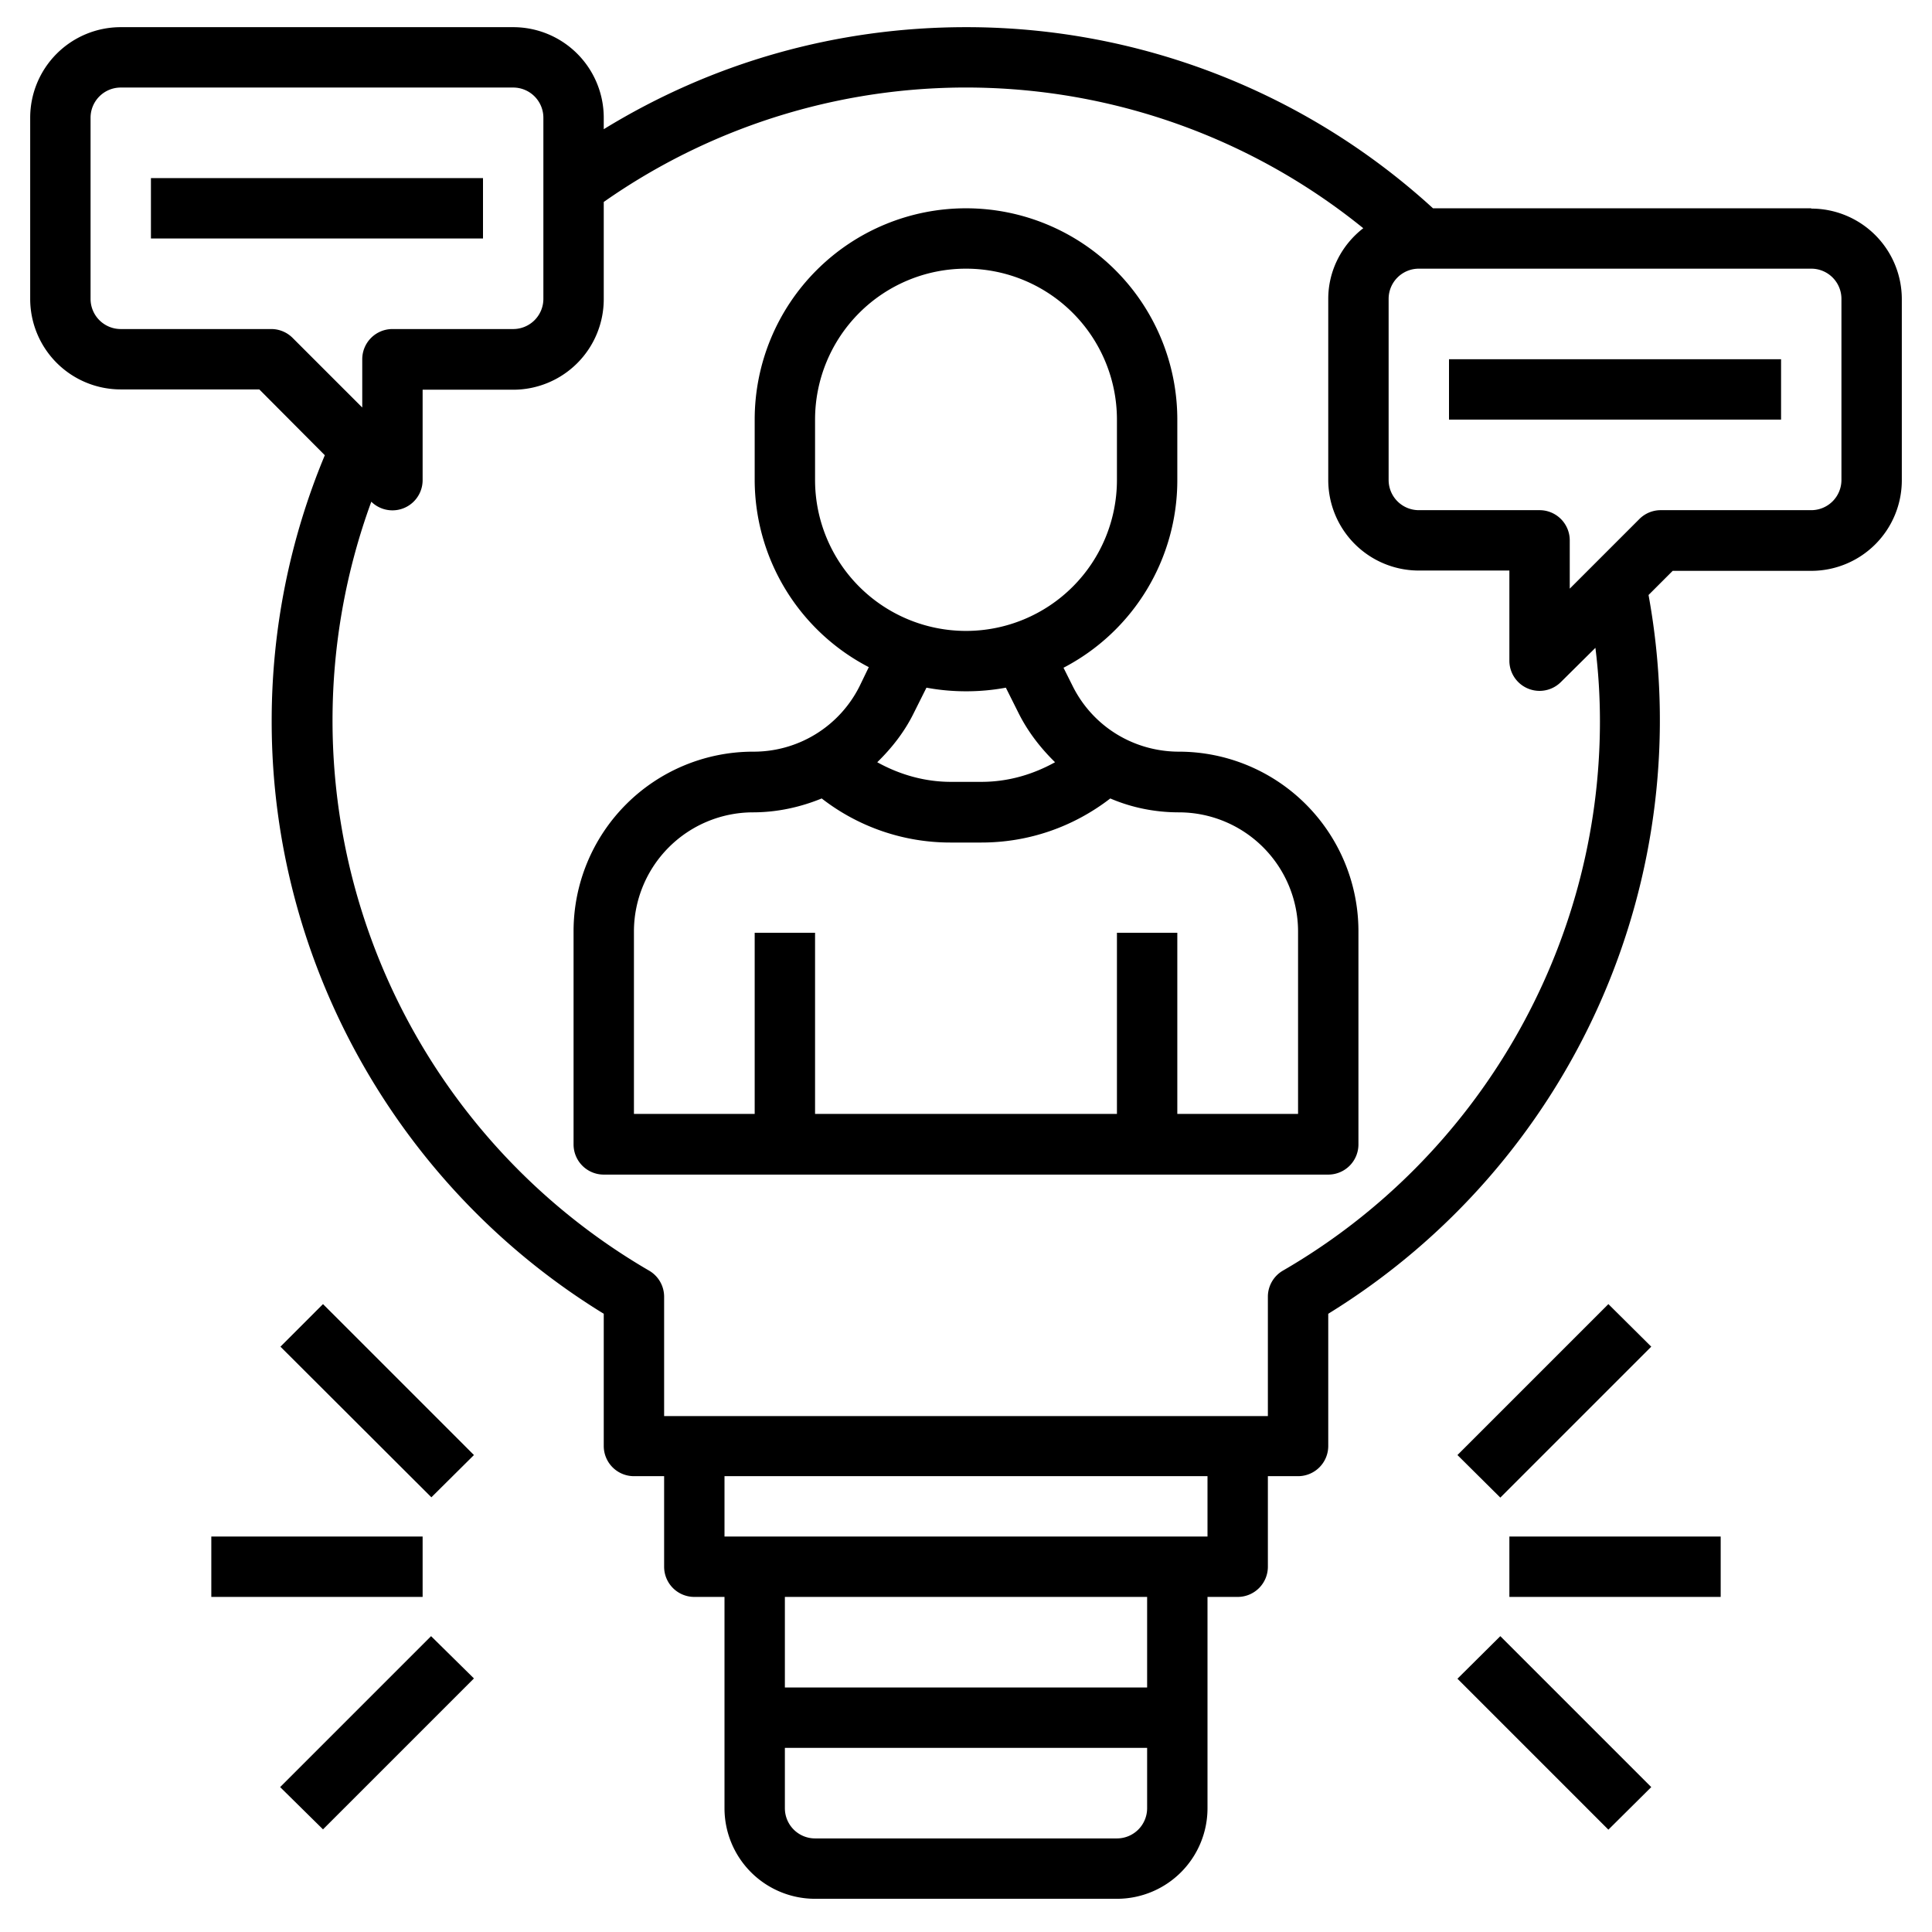
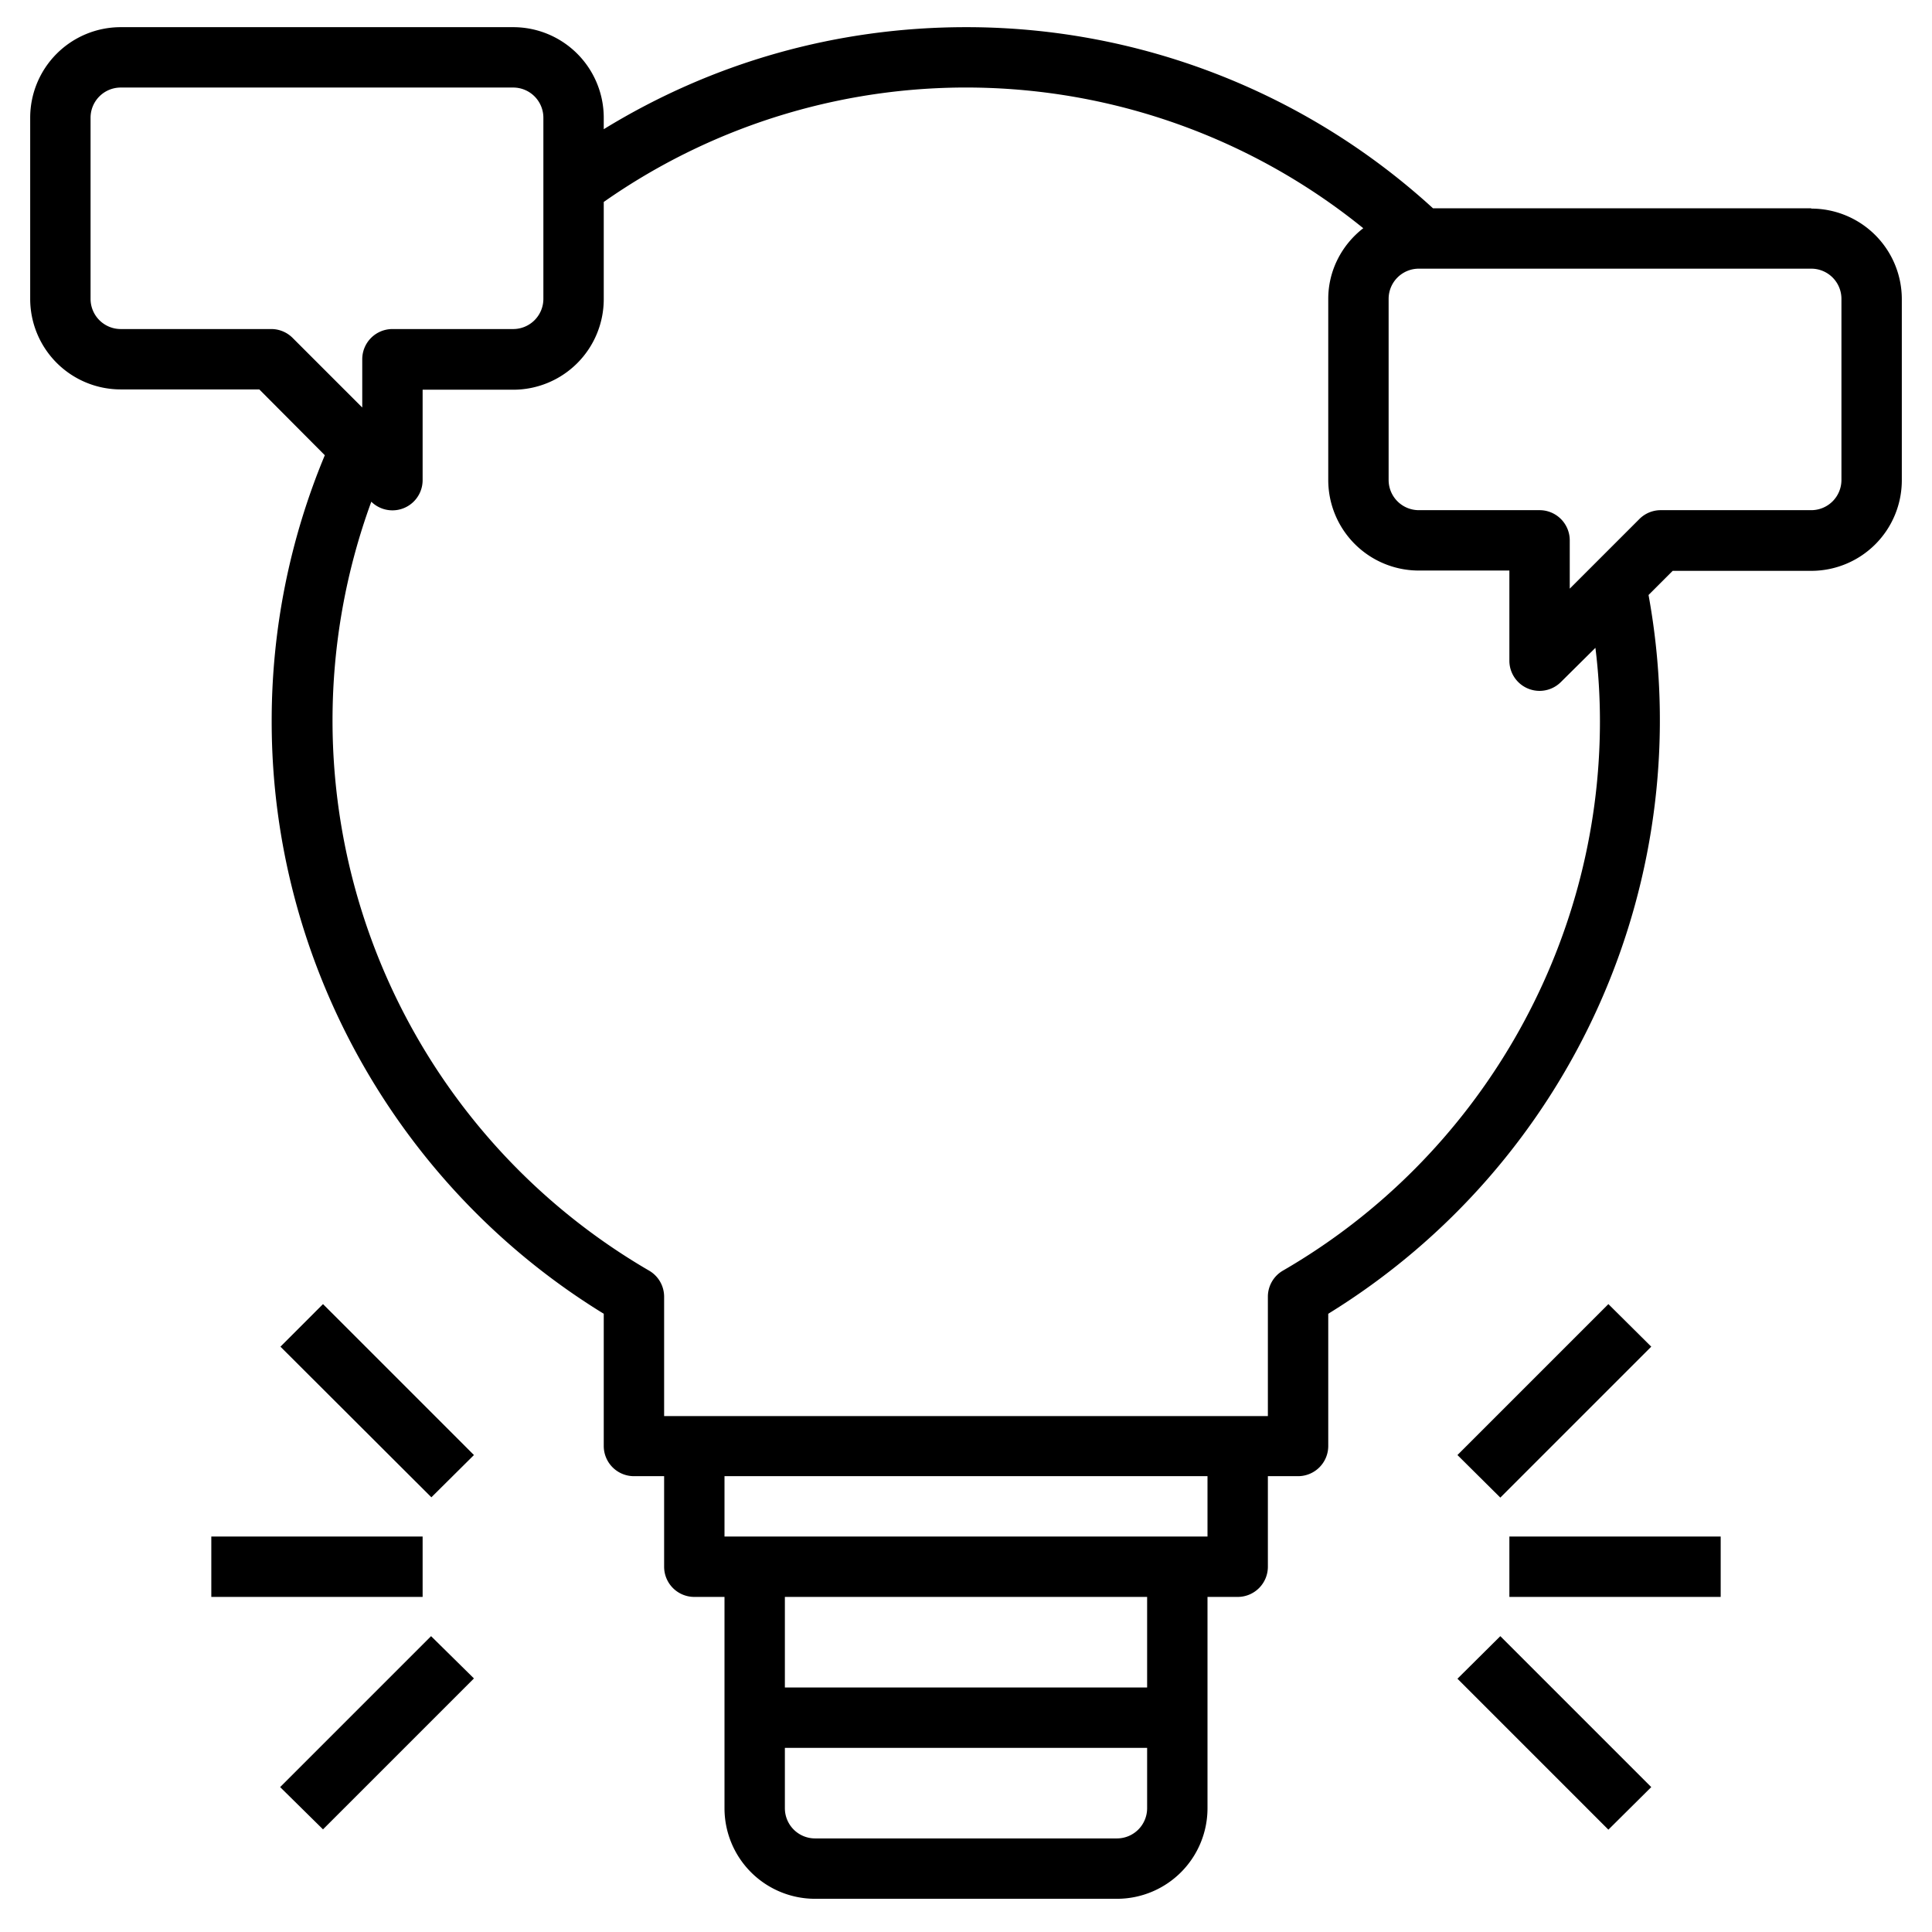
<svg xmlns="http://www.w3.org/2000/svg" height="512" viewBox="0 0 64 64" width="512">
-   <path d="M39.06 24.9c-1.5 0-2.86-.83-3.53-2.18l-.3-.6A7 7 0 0 0 39 15.9v-2a7 7 0 0 0-14 0v2a7 7 0 0 0 3.78 6.2l-.3.62a3.92 3.92 0 0 1-3.54 2.18A5.95 5.95 0 0 0 19 30.85v7.06a1 1 0 0 0 1 1h24a1 1 0 0 0 1-1v-7.06a5.95 5.95 0 0 0-5.94-5.95zM27 15.9v-2a5 5 0 0 1 10 0v2a5 5 0 0 1-10 0zm5 7c.45 0 .89-.04 1.32-.12l.42.84c.31.62.73 1.16 1.21 1.63-.74.41-1.56.65-2.44.65H31.5c-.87 0-1.7-.24-2.44-.65.48-.47.9-1 1.21-1.63l.42-.84c.43.08.87.12 1.32.12zm11 14h-4v-6h-2v6H27v-6h-2v6h-4v-6.05a3.95 3.95 0 0 1 3.94-3.94c.8 0 1.57-.17 2.28-.46a6.94 6.94 0 0 0 4.26 1.46h1.03c1.57 0 3.05-.52 4.27-1.46.7.3 1.47.46 2.27.46A3.95 3.95 0 0 1 43 30.85v6.05z" />
  <path d="M60 6.9H47.47A22.9 22.9 0 0 0 32 .9c-4.29 0-8.4 1.17-12 3.38V3.9a3 3 0 0 0-3-3H4a3 3 0 0 0-3 3v6a3 3 0 0 0 3 3h4.59l2.17 2.18A22.84 22.84 0 0 0 9 23.91c0 7.98 4.2 15.44 11 19.61v4.38a1 1 0 0 0 1 1h1v3a1 1 0 0 0 1 1h1v7a3 3 0 0 0 3 3h10a3 3 0 0 0 3-3v-7h1a1 1 0 0 0 1-1v-3h1a1 1 0 0 0 1-1v-4.38a23.09 23.09 0 0 0 10.61-23.81l.8-.8H60a3 3 0 0 0 3-3v-6a3 3 0 0 0-3-3zm-51 4H4a1 1 0 0 1-1-1v-6a1 1 0 0 1 1-1h13a1 1 0 0 1 1 1v6a1 1 0 0 1-1 1h-4a1 1 0 0 0-1 1v1.6l-2.3-2.3a1 1 0 0 0-.7-.3zm28 50H27a1 1 0 0 1-1-1v-2h12v2a1 1 0 0 1-1 1zm1-5H26v-3h12zm2-5H24v-2h16zm13-27c0 7.47-4.02 14.44-10.5 18.19a1 1 0 0 0-.5.86v3.96H22v-3.95a1 1 0 0 0-.5-.87 21.08 21.08 0 0 1-9.2-25.47 1 1 0 0 0 1.7-.71v-3h3a3 3 0 0 0 3-3V6.69a20.9 20.9 0 0 1 25.16.87C44.46 8.1 44 8.95 44 9.9v6a3 3 0 0 0 3 3h3v3a1 1 0 0 0 1.7.7l1.15-1.14c.1.8.15 1.62.15 2.44zm8-8a1 1 0 0 1-1 1h-5a1 1 0 0 0-.7.3L52 19.5v-1.6a1 1 0 0 0-1-1h-4a1 1 0 0 1-1-1v-6a1 1 0 0 1 1-1h13a1 1 0 0 1 1 1zM48.28 48.2l5-5 1.42 1.41-5 5zM50 50.9h7v2h-7zM9.29 44.61l1.41-1.41 5 5-1.41 1.4zM48.28 55.61l1.42-1.41 5 5-1.42 1.41zM9.28 59.2l5-5 1.42 1.4-5 5zM7 50.9h7v2H7z" />
-   <path d="M48 11.9h11v2H48zM5 5.9h11v2H5z" />
</svg>